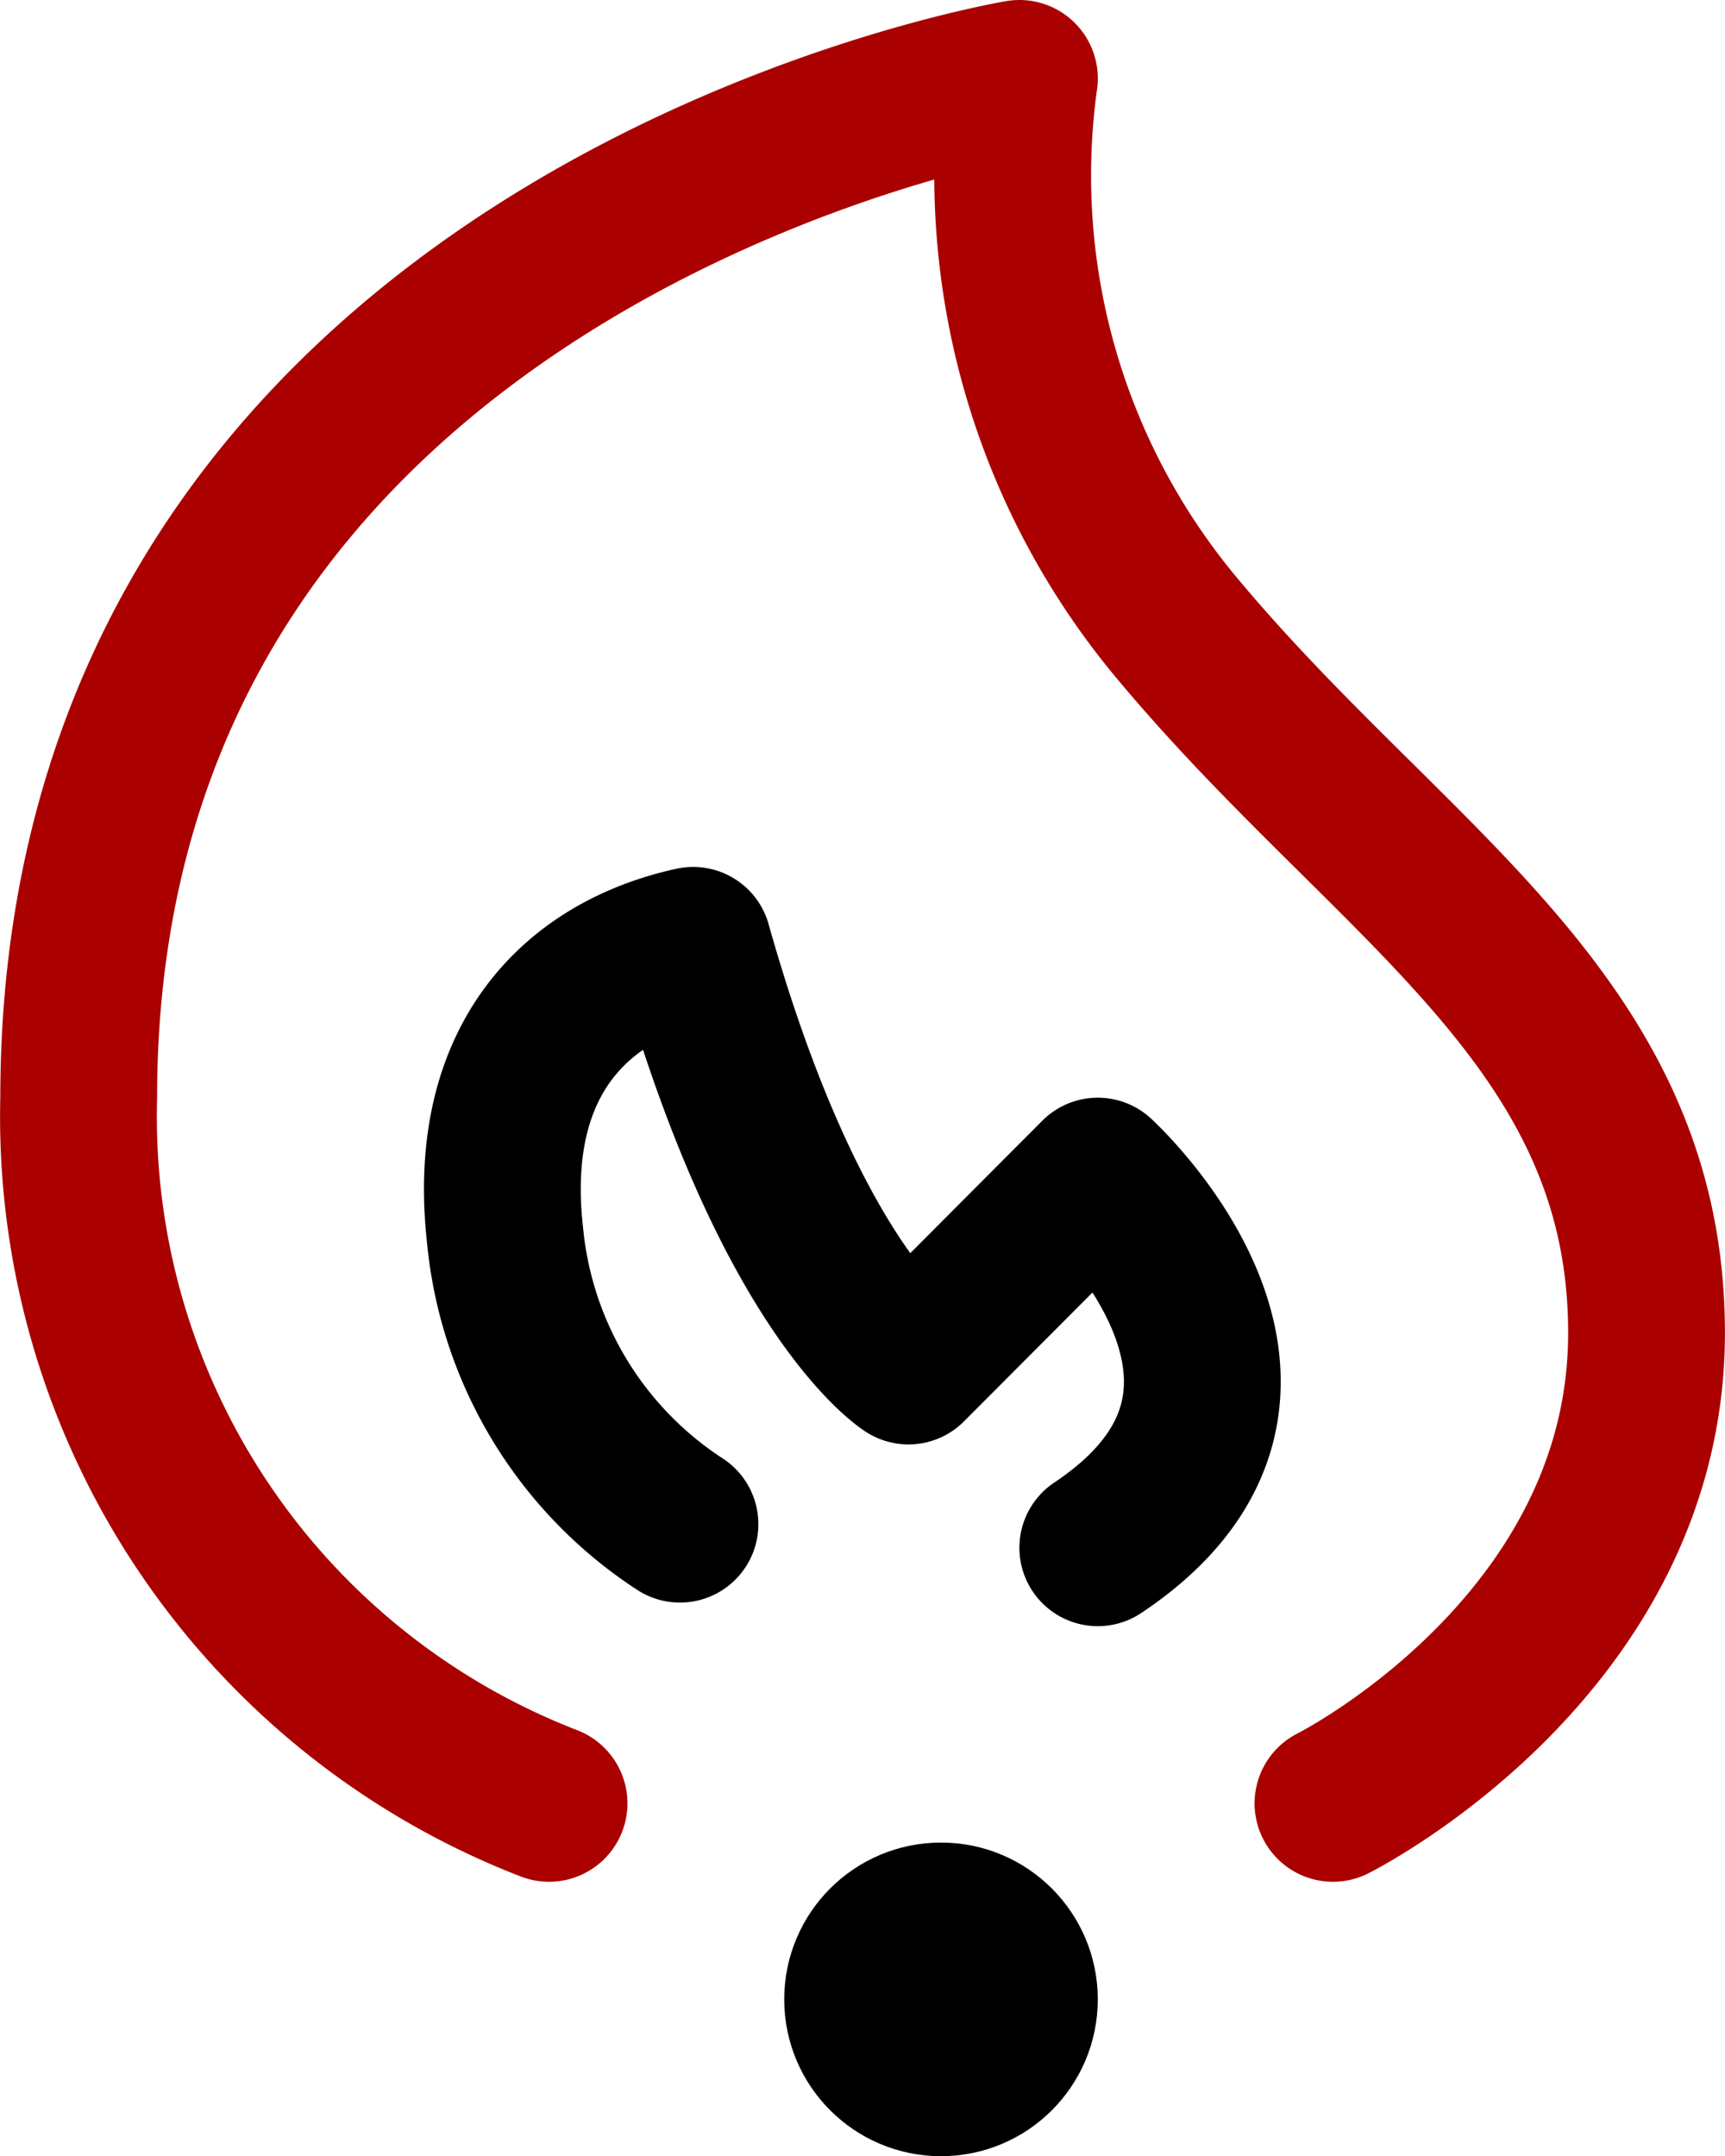
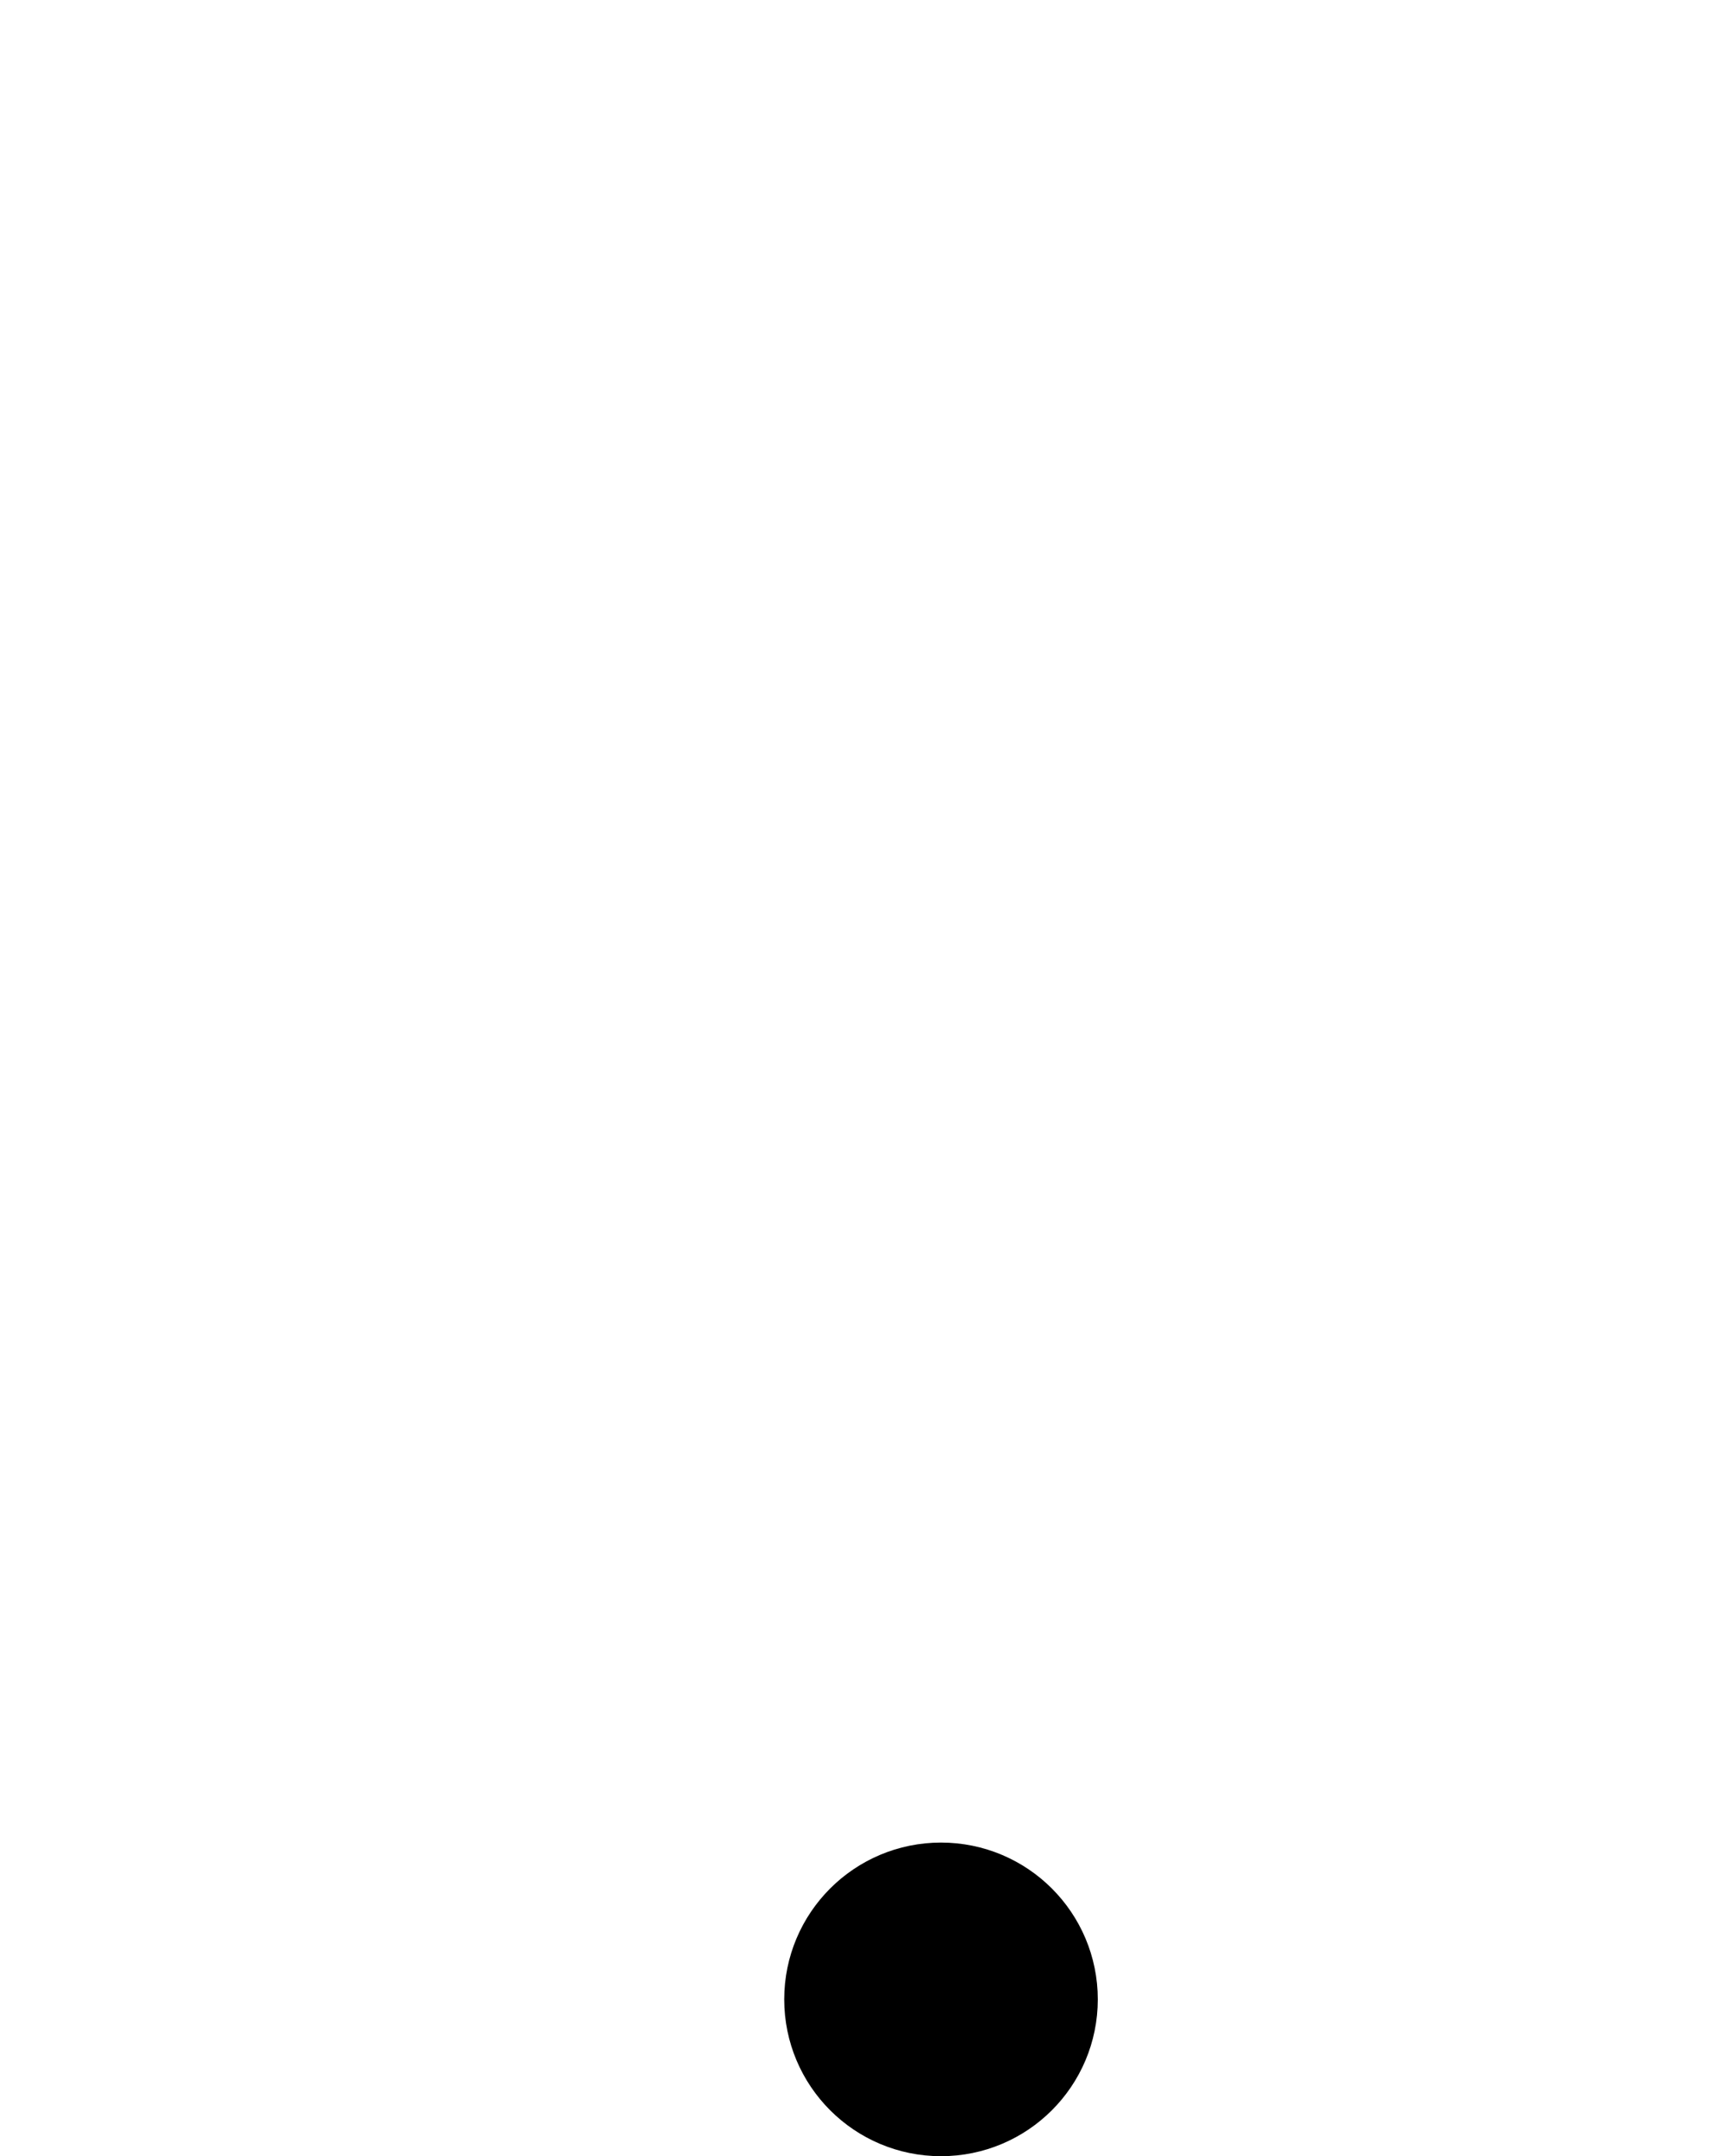
<svg xmlns="http://www.w3.org/2000/svg" width="22.005" height="27.5" viewBox="0 0 22.005 27.5">
  <g id="icon-flamme" transform="translate(-91.996 -122)">
    <g id="Gruppe_4424" data-name="Gruppe 4424" transform="translate(3038 -402)">
-       <path id="Pfad_3899" data-name="Pfad 3899" d="M74.619,149a9.391,9.391,0,0,1-6-9c0-11,12-13,12-13a9,9,0,0,0,2,7c2.738,3.286,6,5,6,9s-4,6-4,6" transform="translate(-3013.619 398)" fill="none" stroke="#a00" stroke-linecap="round" stroke-linejoin="round" stroke-width="2" />
      <circle id="Ellipse_210" data-name="Ellipse 210" cx="1.5" cy="1.5" r="1.5" transform="translate(-2935.5 548)" stroke="#000" stroke-width="1" />
-       <path id="Pfad_3900" data-name="Pfad 3900" d="M75.67,143.439a4.957,4.957,0,0,1-2.232-3.691c-.25-2.25.934-3.371,2.4-3.691,1.245,4.421,2.747,5.365,2.747,5.365L81,139s3,2.74,0,4.74" transform="translate(-3013 400)" fill="none" stroke="#000" stroke-linecap="round" stroke-linejoin="round" stroke-width="2" />
    </g>
  </g>
</svg>